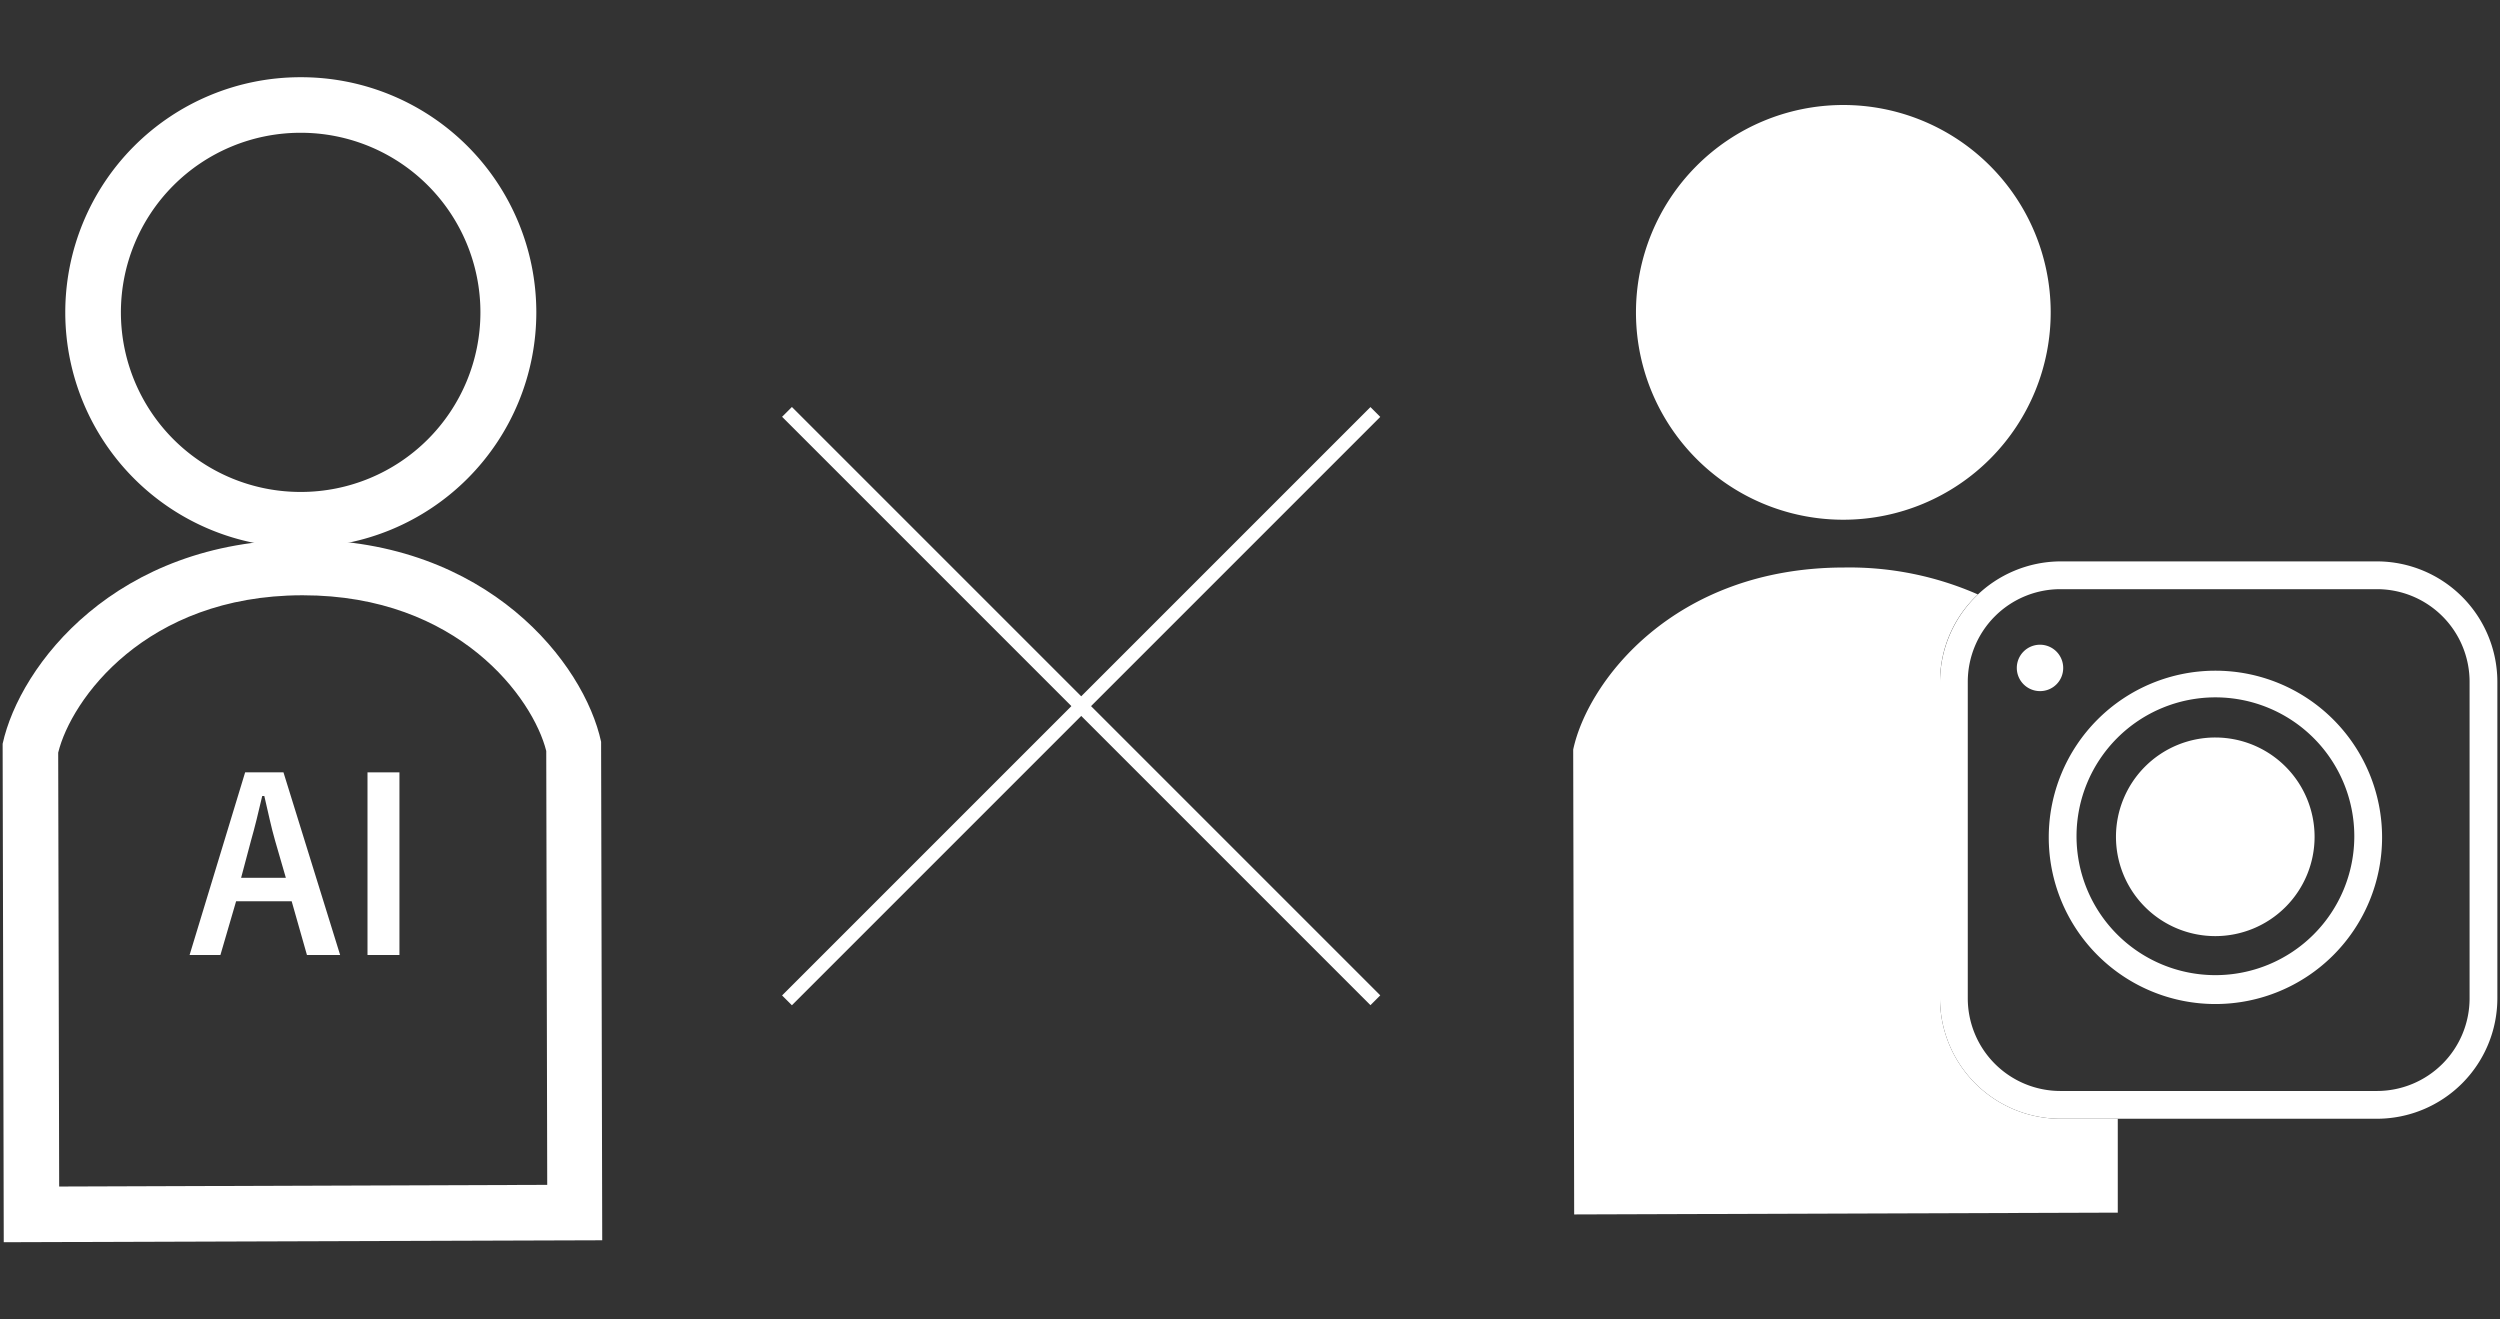
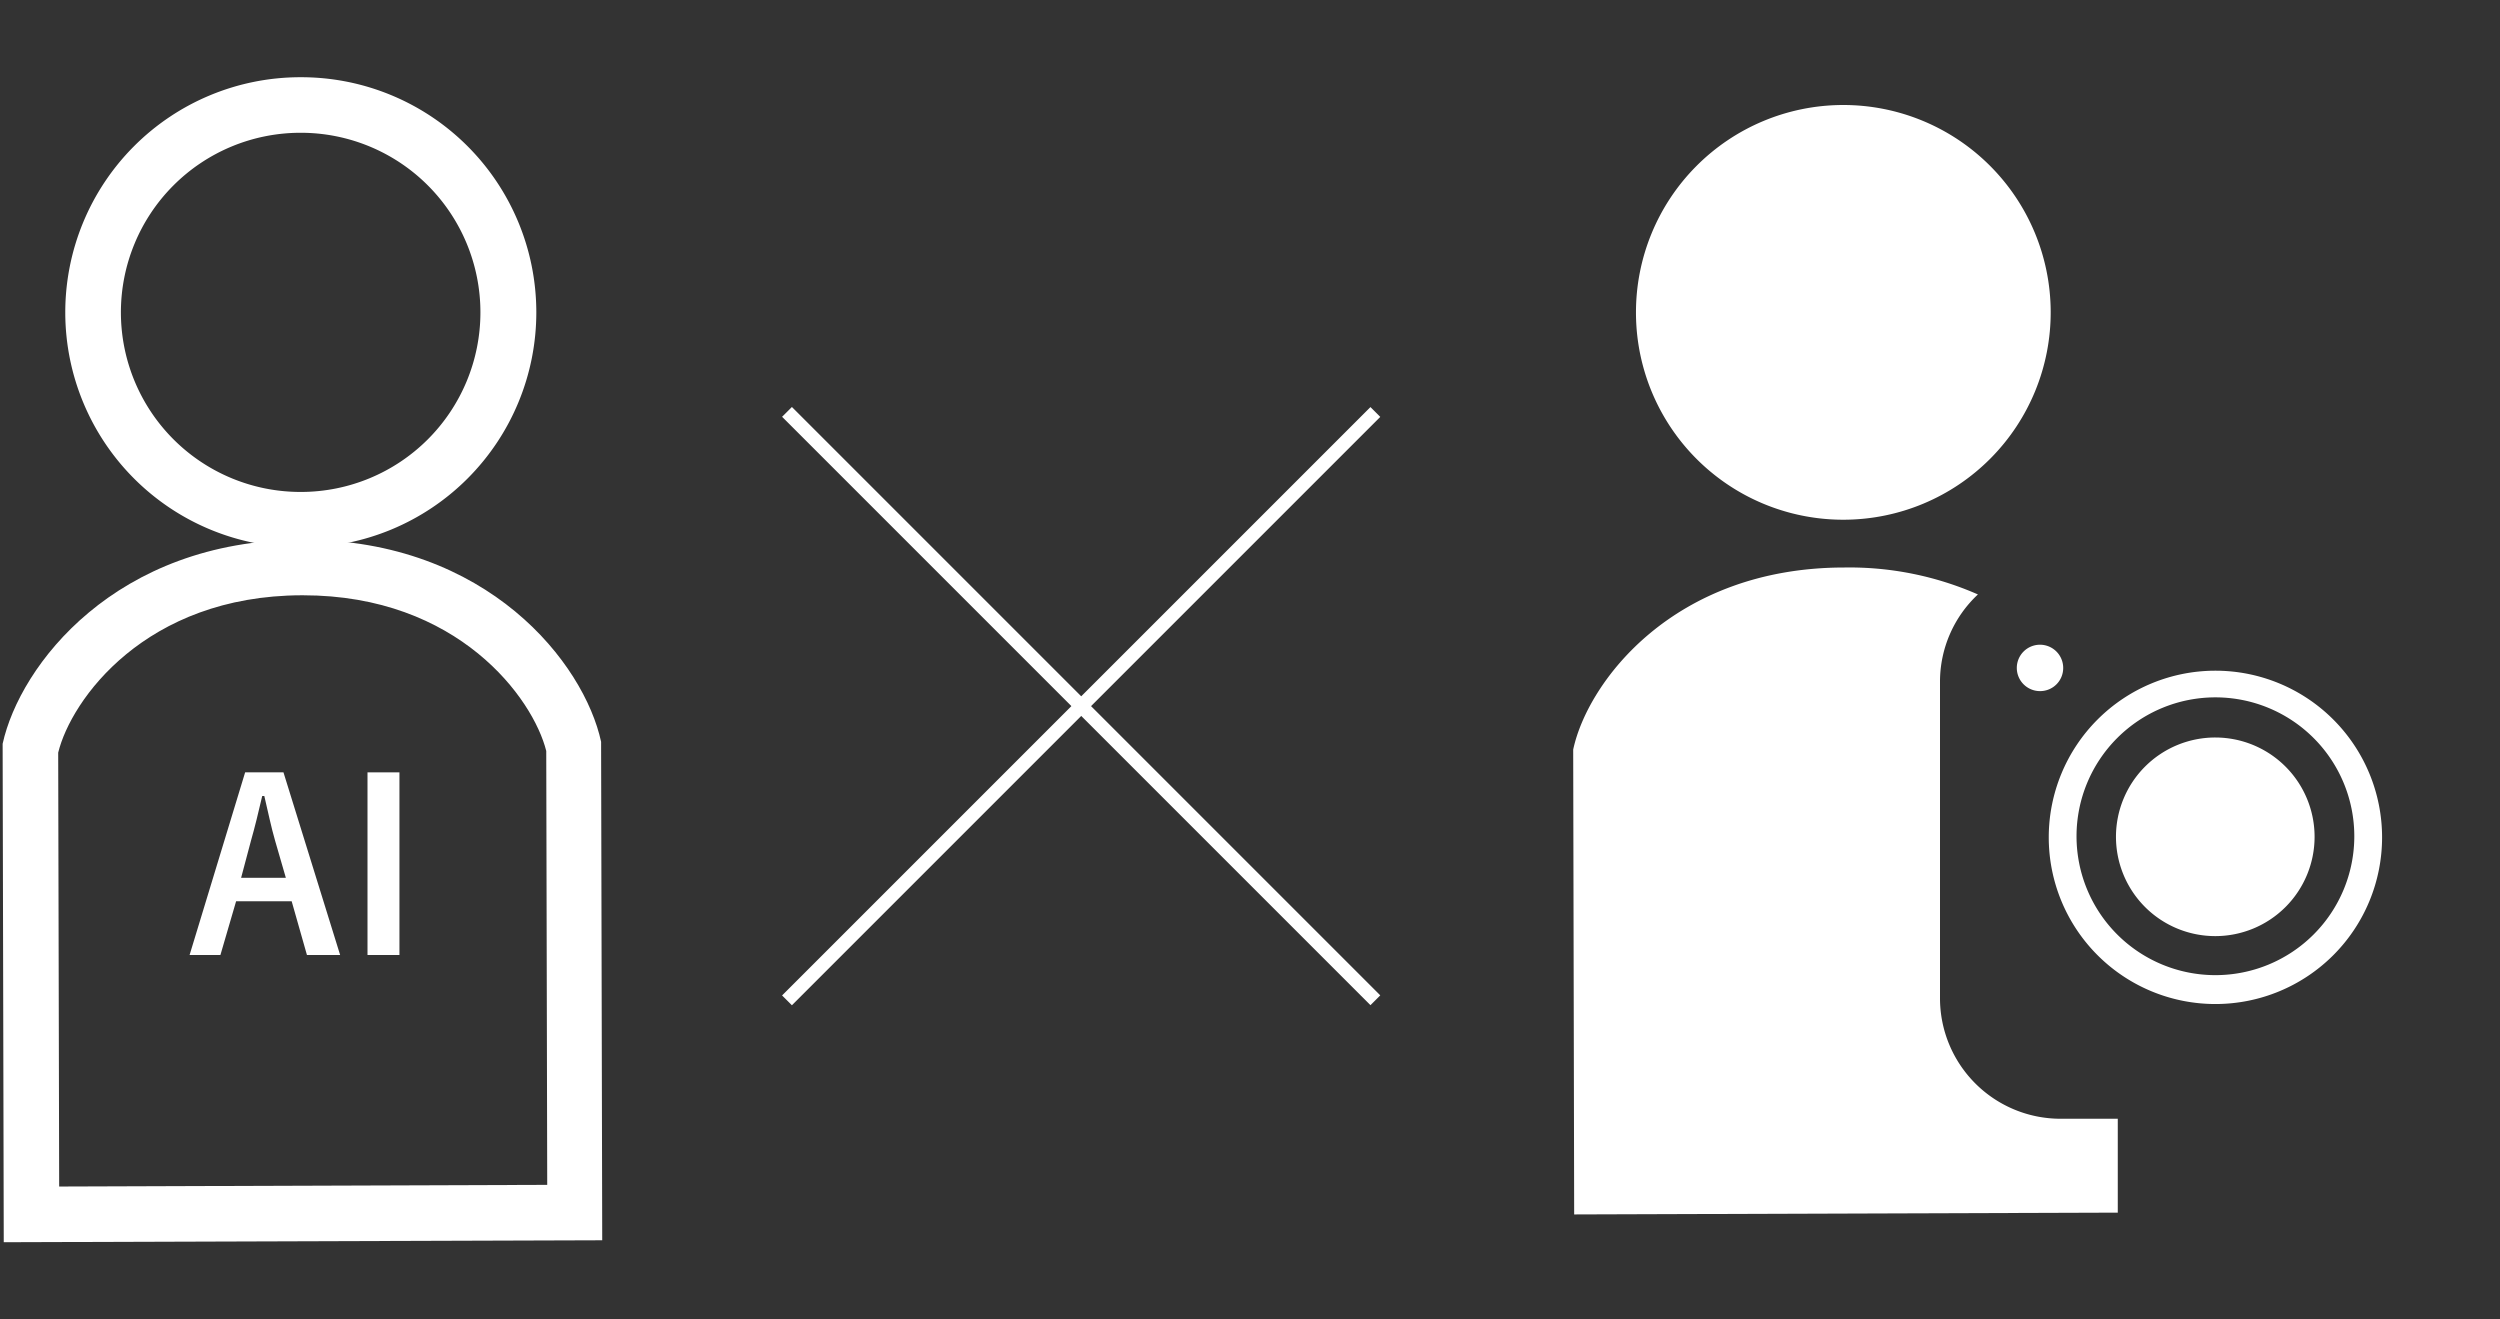
<svg xmlns="http://www.w3.org/2000/svg" id="レイヤー_1" data-name="レイヤー 1" viewBox="0 0 180 95">
  <rect x="0" y="0" width="180" height="95" fill="#333333" stroke="none" />
  <defs>
    <style>.cls-1{fill:#fff;}</style>
  </defs>
  <title>アートボード 3</title>
  <rect class="cls-1" x="47.89" y="50.34" width="59.91" height="1" transform="translate(-13.15 69.94) rotate(-45)" />
  <rect class="cls-1" x="77.35" y="20.88" width="1" height="59.91" transform="translate(-13.15 69.94) rotate(-45)" />
  <path class="cls-1" d="M21.66,39.42A16.93,16.93,0,0,1,21.6,5.56h.06a16.93,16.93,0,0,1,.05,33.86h-.05Zm0-29.86h-.05a12.93,12.93,0,0,0,.05,25.86h0a12.93,12.93,0,0,0,0-25.86Z" />
  <path class="cls-1" d="M.27,89.44.19,53.76l0-.21C1.43,47.9,8.32,38.9,21.71,38.86h.1c13.33,0,20.25,8.91,21.47,14.55l0,.42.08,35.47ZM4.19,54.19l.07,31.24,35.14-.12-.07-31.24C38.38,50.28,33,42.86,21.81,42.86h-.09C10.47,42.89,5.12,50.38,4.19,54.19Z" />
  <path class="cls-1" d="M24.49,68.76H22.1L21,64.89H17l-1.13,3.87H13.65l4-13.15h2.76Zm-4.68-8.22c-.29-1-.49-2-.78-3.23h-.15c-.29,1.25-.52,2.2-.81,3.22l-.71,2.67h3.22Z" />
  <path class="cls-1" d="M28.76,68.76h-2.3V55.61h2.3Z" />
  <path class="cls-1" d="M132.79,37.42a14.93,14.93,0,1,0-15-14.88A14.92,14.92,0,0,0,132.79,37.42Z" />
  <path class="cls-1" d="M139.68,71.88V49.09a8.6,8.6,0,0,1,2.73-6.29,23,23,0,0,0-9.61-1.94c-12.36,0-18.51,8.3-19.53,13.11l.07,33.47,39.14-.13V80.55h-4.12A8.68,8.68,0,0,1,139.68,71.88Z" />
-   <path class="cls-1" d="M171.14,40.42H148.35a8.72,8.72,0,0,0-8.67,8.67V71.88a8.68,8.68,0,0,0,8.67,8.67h22.79a8.68,8.68,0,0,0,8.67-8.67V49.09A8.68,8.68,0,0,0,171.14,40.42Zm6.67,31.46a6.67,6.67,0,0,1-6.67,6.67H148.35a6.67,6.67,0,0,1-6.67-6.67V49.09a6.67,6.67,0,0,1,6.67-6.67h22.79a6.67,6.67,0,0,1,6.67,6.67Z" />
-   <path class="cls-1" d="M159.51,48.29a12,12,0,1,0,12,12A12,12,0,0,0,159.51,48.29Zm0,21.92a10,10,0,1,1,10-10A10,10,0,0,1,159.51,70.21Z" />
+   <path class="cls-1" d="M159.51,48.29a12,12,0,1,0,12,12A12,12,0,0,0,159.51,48.29m0,21.92a10,10,0,1,1,10-10A10,10,0,0,1,159.51,70.21Z" />
  <path class="cls-1" d="M159.51,53.1a7.15,7.15,0,1,0,7.14,7.15A7.15,7.15,0,0,0,159.51,53.1Z" />
  <path class="cls-1" d="M148.55,48.09a1.67,1.67,0,1,0-1.67,1.67A1.66,1.66,0,0,0,148.55,48.09Z" />
</svg>